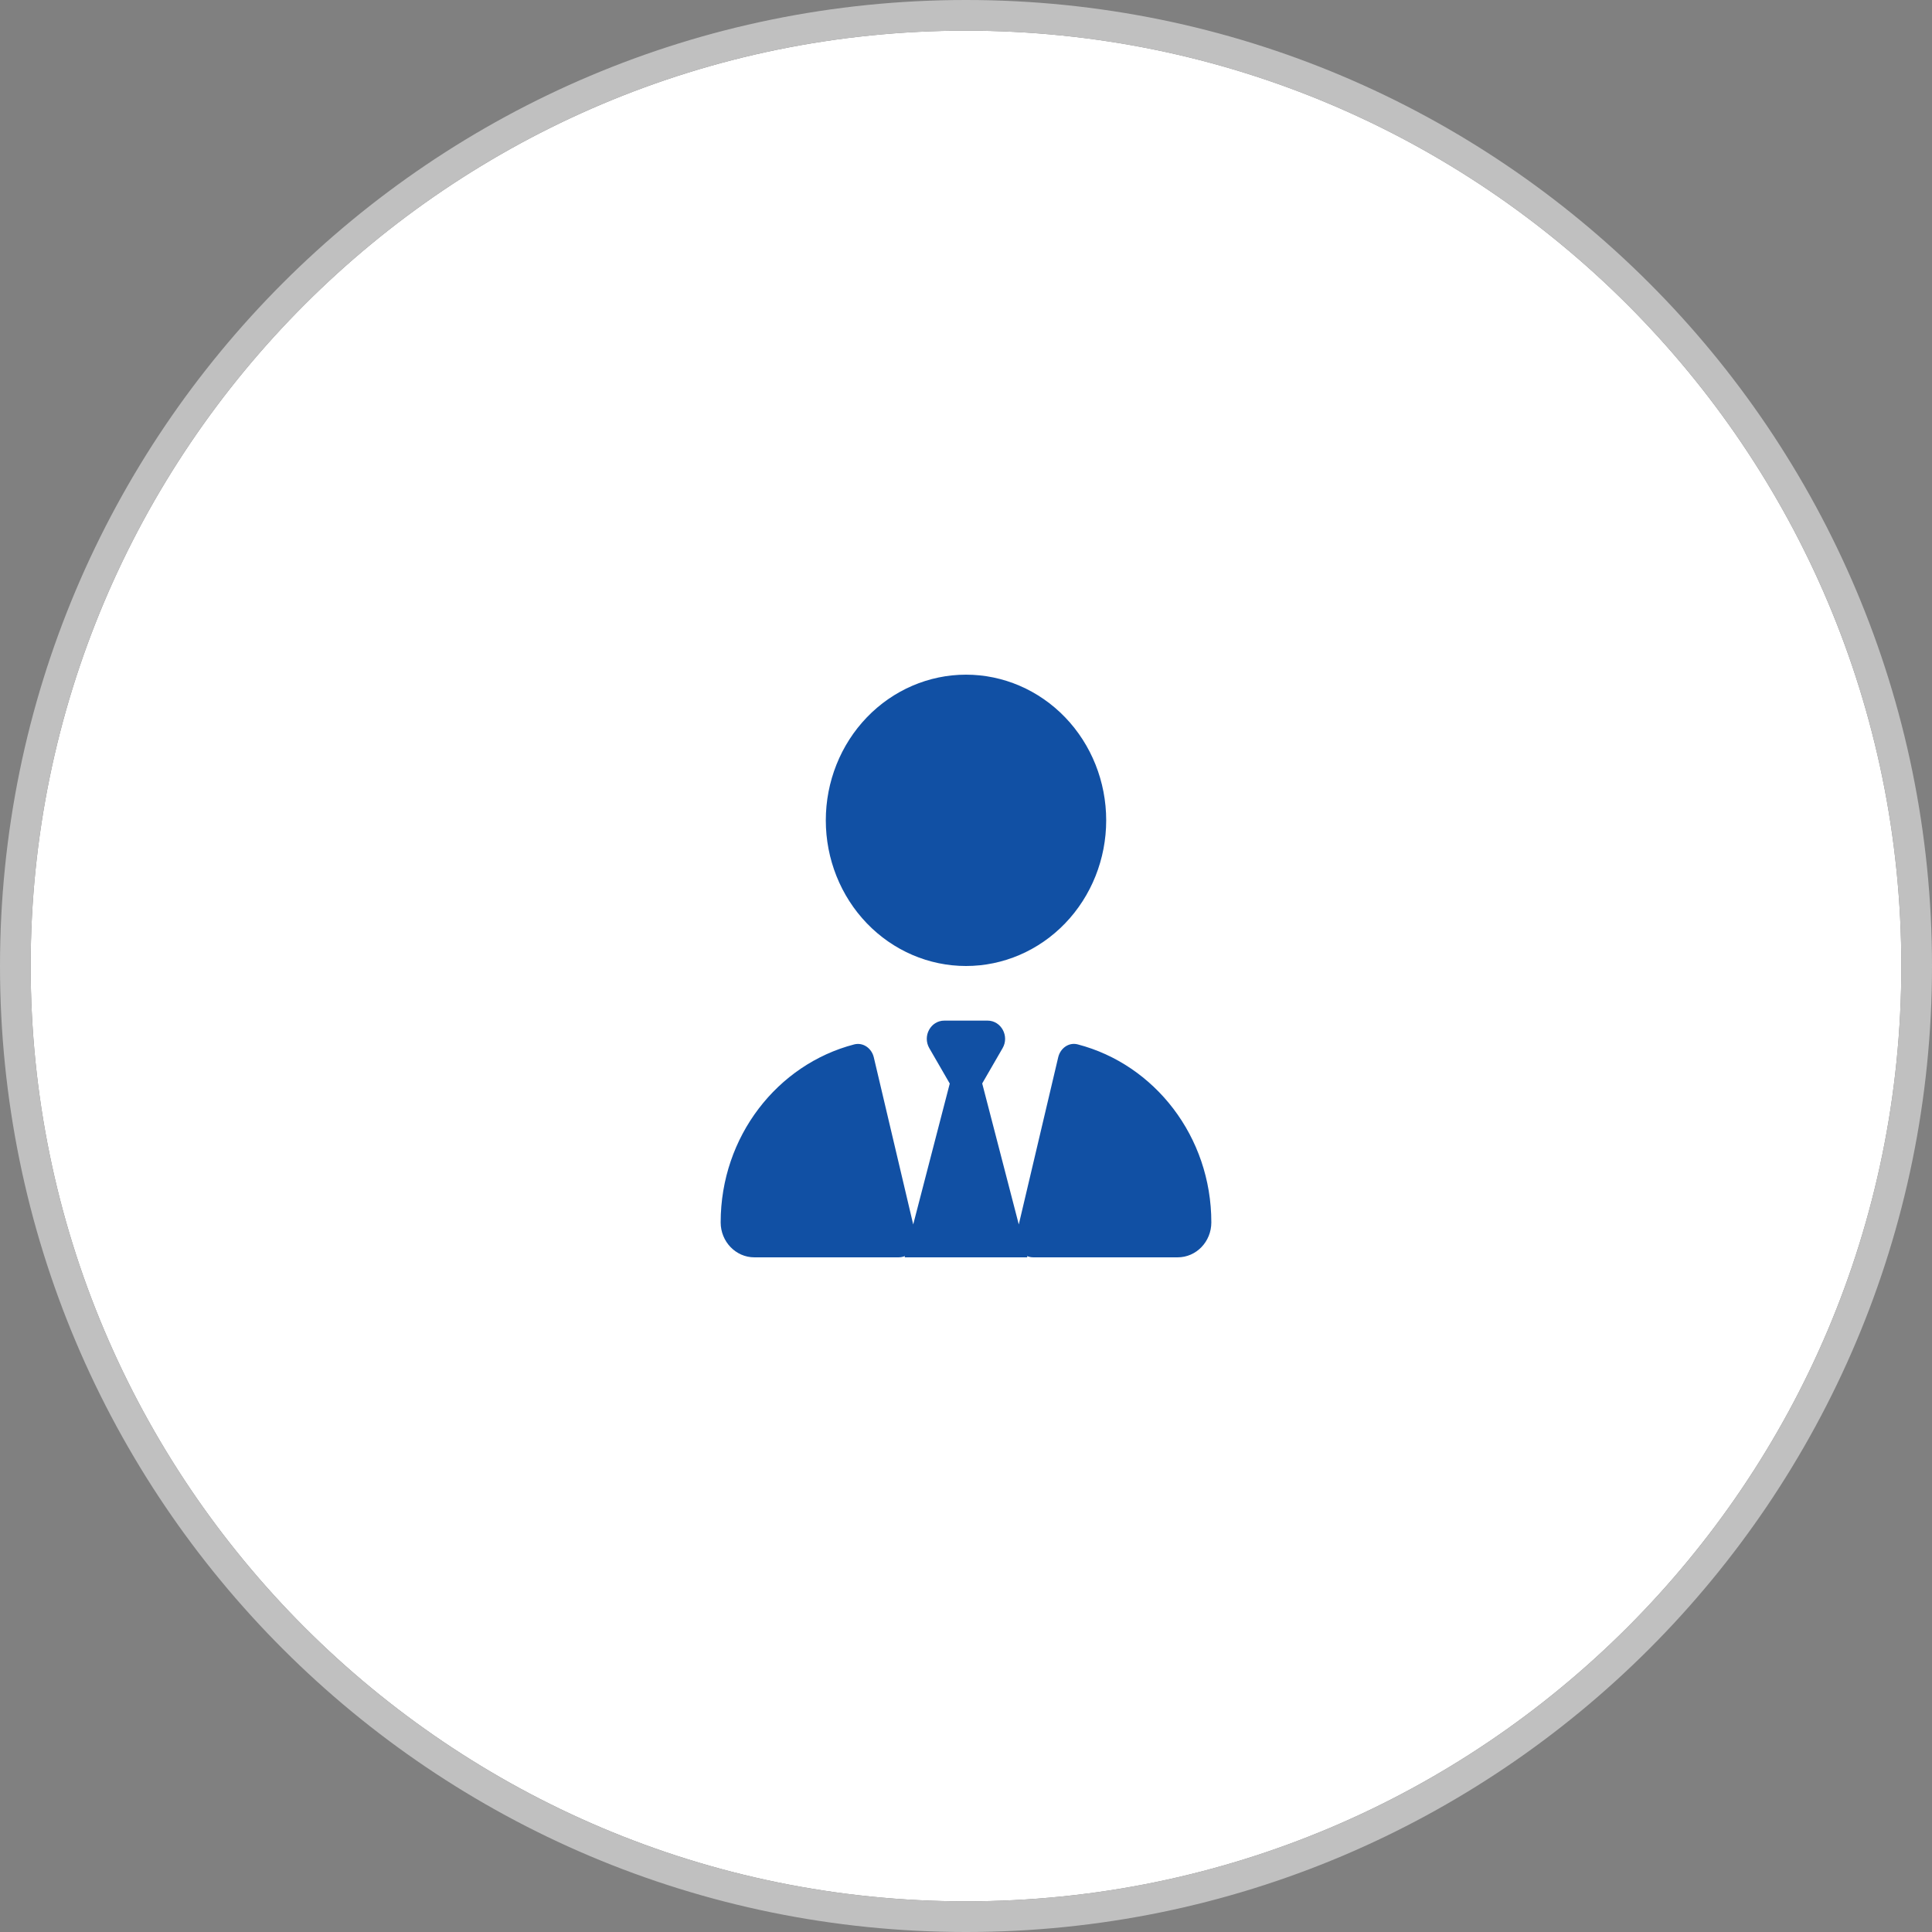
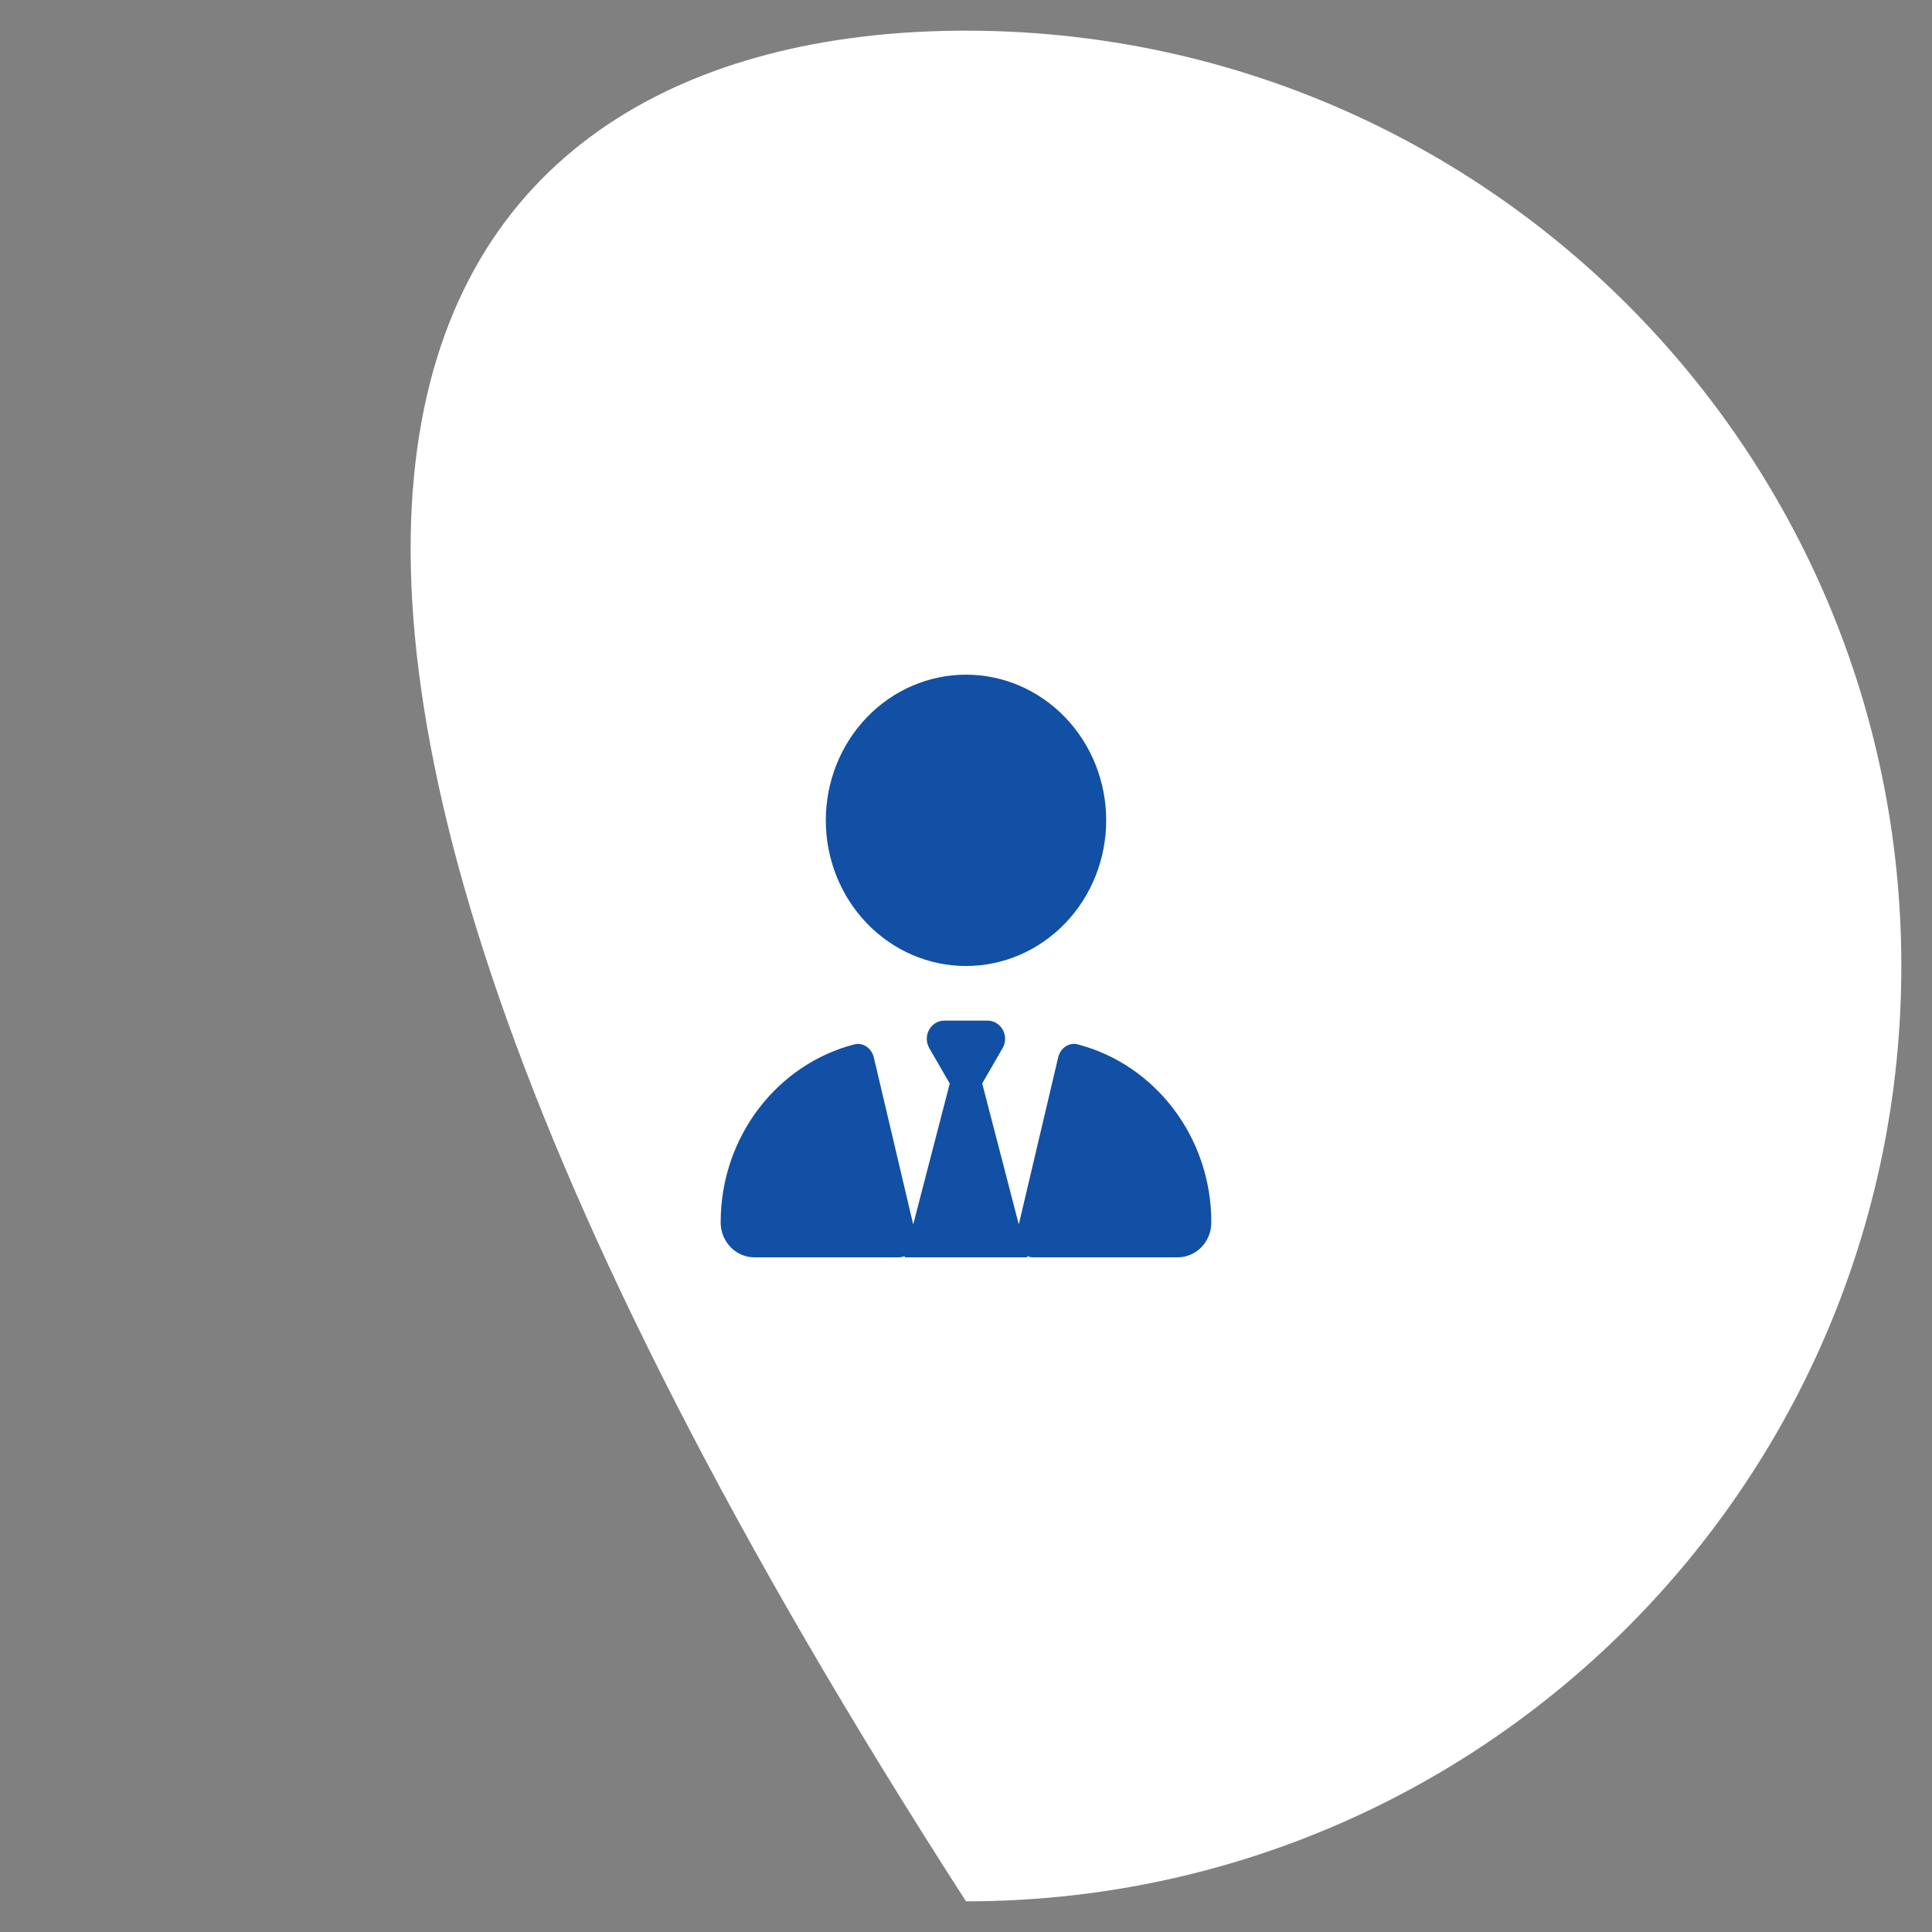
<svg xmlns="http://www.w3.org/2000/svg" width="126" height="126" viewBox="0 0 126 126" fill="none">
  <rect x="0" y="0" width="126" height="126" fill="#808080" stroke="none" />
-   <path d="M124 63C124 96.689 96.689 124 63 124C29.311 124 2 96.689 2 63C2 29.311 29.311 2 63 2C96.689 2 124 29.311 124 63Z" fill="white" />
+   <path d="M124 63C124 96.689 96.689 124 63 124C2 29.311 29.311 2 63 2C96.689 2 124 29.311 124 63Z" fill="white" />
  <path d="M63 63C60.575 63 58.25 61.999 56.535 60.218C54.82 58.436 53.857 56.02 53.857 53.5C53.857 50.98 54.82 48.564 56.535 46.782C58.25 45.001 60.575 44 63 44C65.425 44 67.75 45.001 69.465 46.782C71.18 48.564 72.143 50.98 72.143 53.5C72.143 56.02 71.18 58.436 69.465 60.218C67.75 61.999 65.425 63 63 63ZM61.936 70.659L60.607 68.359C60.15 67.564 60.7 66.562 61.586 66.562H64.407C65.293 66.562 65.843 67.572 65.386 68.359L64.057 70.659L66.443 79.855L69.014 68.952C69.157 68.351 69.714 67.958 70.293 68.114C75.3 69.42 79 74.125 79 79.722C79 80.983 78.014 82 76.807 82H67.393C67.243 82 67.107 81.97 66.979 81.918L67 82H59L59.021 81.918C58.893 81.97 58.75 82 58.607 82H49.193C47.986 82 47 80.976 47 79.722C47 74.118 50.707 69.412 55.707 68.114C56.286 67.965 56.843 68.359 56.986 68.952L59.557 79.855L61.943 70.659H61.936Z" fill="#1150A4" />
-   <path d="M63 125C97.242 125 125 97.242 125 63C125 28.758 97.242 1 63 1C28.758 1 1 28.758 1 63C1 97.242 28.758 125 63 125Z" stroke="#C0C0C0" stroke-width="2" />
</svg>